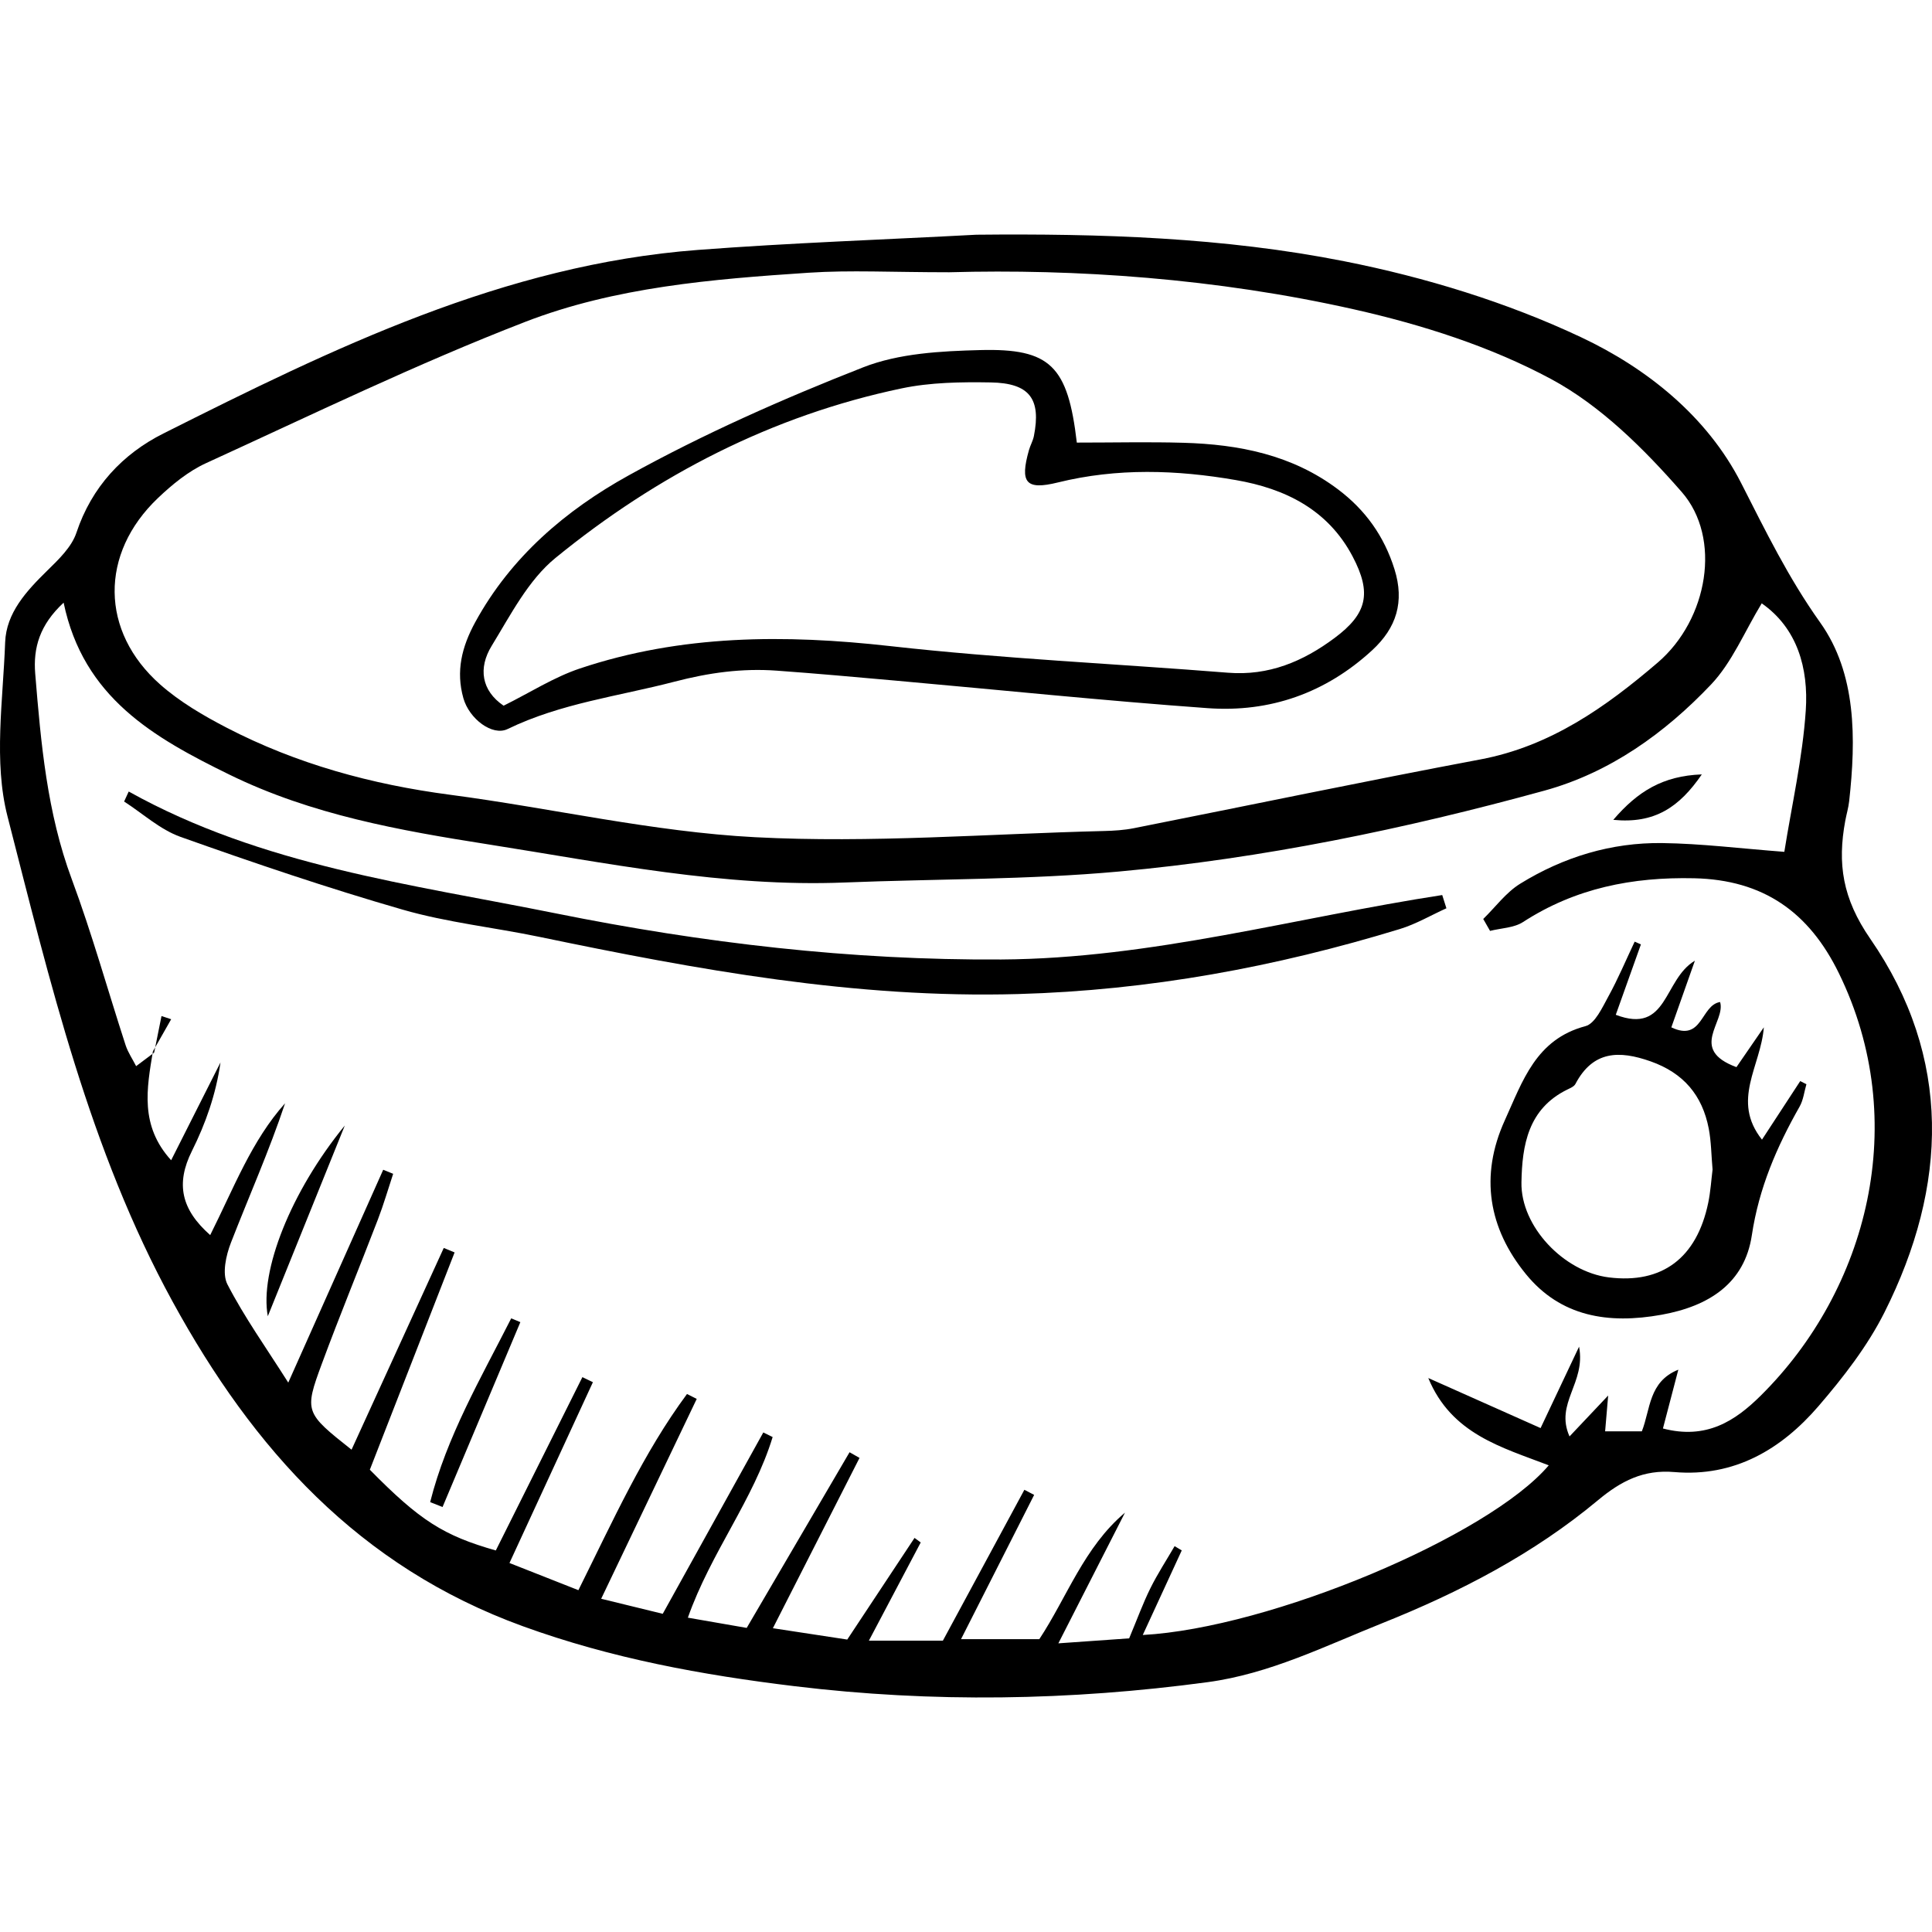
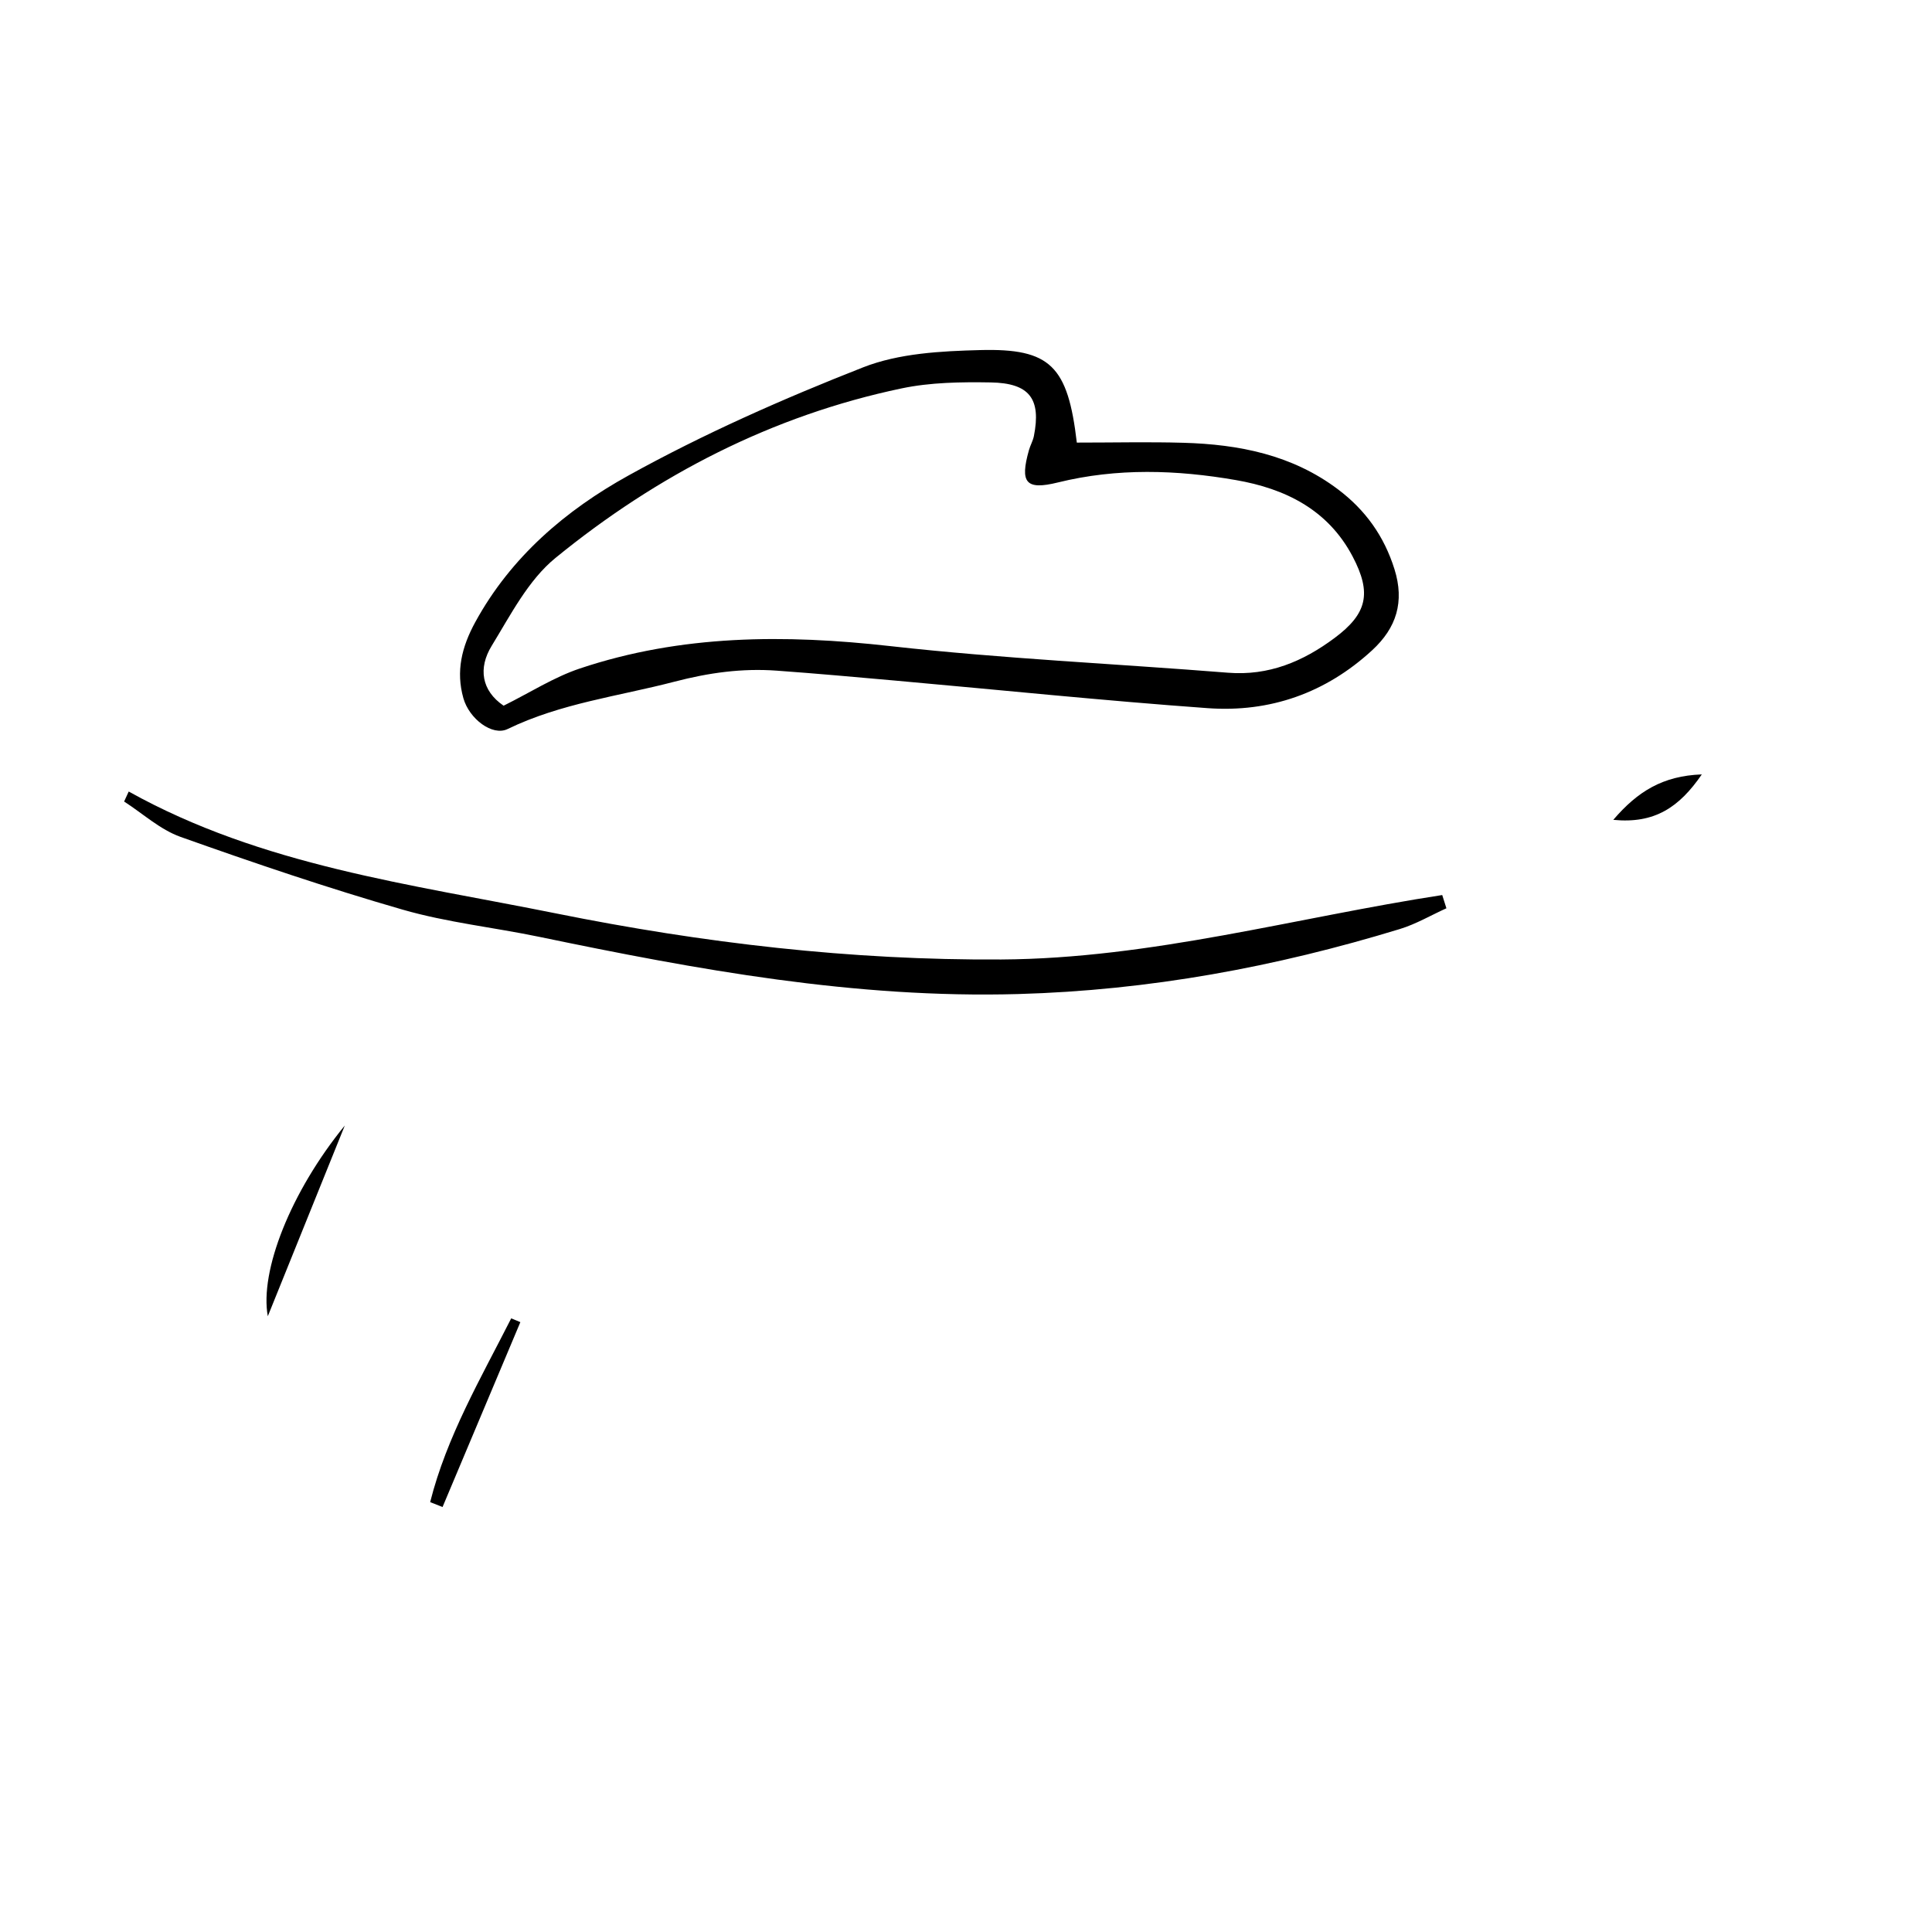
<svg xmlns="http://www.w3.org/2000/svg" version="1.1" viewBox="0 0 427.544 427.544" enable-background="new 0 0 427.544 427.544">
  <g>
-     <path d="m216.104,51.941c27.352-0.271 54.69,0.58 81.415,5.88 17.914,3.552 35.902,9.055 52.382,16.816 14.467,6.813 27.857,17.454 35.409,32.265 5.404,10.599 10.452,20.985 17.478,30.846 8.058,11.309 7.954,25.742 6.424,39.556-0.161,1.458-0.595,2.884-0.863,4.332-1.749,9.472-0.645,17.168 5.541,26.123 18.138,26.259 17.196,54.697 3.128,82.676-3.76,7.478-9.089,14.347-14.585,20.732-8.253,9.59-18.652,15.731-31.915,14.593-6.797-0.583-11.762,1.958-16.889,6.231-14.261,11.886-30.551,20.343-47.797,27.236-12.65,5.056-24.86,11.179-38.58,13.027-30.433,4.099-60.902,4.59-91.399,0.895-20.456-2.479-40.45-6.12-60.121-13.261-36.346-13.193-59.706-39.246-77.529-71.826-18.419-33.664-27.133-70.755-36.544-107.412-3.106-12.096-0.986-25.644-0.52-38.501 0.236-6.519 4.708-11.353 9.292-15.847 2.524-2.474 5.421-5.229 6.48-8.413 3.378-10.154 10.252-17.441 19.214-21.943 37.557-18.864 75.384-37.368 118.276-40.635 20.534-1.563 41.133-2.273 61.703-3.37zm-181.991,181.001l-.28-.26c-1.346,8.188-2.934,16.415 4.04,24.074 3.792-7.513 7.357-14.578 10.923-21.643-1.008,7.041-3.287,13.509-6.326,19.598-3.617,7.248-2.372,12.945 4.045,18.608 5.255-10.461 9.145-20.866 16.571-29.168-3.522,10.557-8.001,20.613-11.986,30.861-1.094,2.814-1.986,6.856-0.776,9.202 3.751,7.273 8.558,14.001 13.467,21.749 7.503-16.818 14.258-31.961 21.013-47.104 0.733,0.3 1.467,0.6 2.2,0.9-1.121,3.382-2.112,6.813-3.388,10.136-4.092,10.657-8.443,21.217-12.401,31.923-3.92,10.602-3.702,10.843 6.582,18.99 6.817-14.915 13.612-29.778 20.406-44.642 0.799,0.331 1.599,0.662 2.398,0.992-6.326,16.217-12.652,32.434-18.757,48.084 11.08,11.262 16.306,14.575 27.878,17.867 6.347-12.706 12.753-25.53 19.159-38.354 0.776,0.372 1.551,0.744 2.327,1.116-6.062,13.137-12.124,26.273-18.464,40.014 5.885,2.32 10.48,4.131 15.253,6.012 7.747-15.57 14.388-30.384 24.033-43.413 0.718,0.361 1.436,0.723 2.154,1.084-6.888,14.406-13.776,28.813-21.147,44.231 5.43,1.326 9.558,2.334 13.625,3.328 7.714-13.911 14.984-27.023 22.255-40.135 0.688,0.34 1.376,0.68 2.065,1.019-4.239,13.871-13.671,25.545-18.761,39.972 4.868,0.847 9.055,1.575 13.022,2.264 7.84-13.392 15.299-26.132 22.759-38.873 0.736,0.417 1.472,0.835 2.207,1.252-6.273,12.329-12.546,24.659-19.175,37.689 5.846,0.892 10.794,1.648 16.458,2.512 5-7.554 9.944-15.024 14.889-22.494 0.457,0.335 0.914,0.67 1.371,1.005-3.634,6.885-7.267,13.769-11.472,21.735 7.11,0 12.191,0 16.374,0 6.261-11.59 12.148-22.489 18.036-33.389 0.721,0.376 1.443,0.752 2.164,1.128-5.227,10.312-10.453,20.624-16.182,31.925 6.354,0 11.65,0 17.325,0 6.13-9.275 9.85-20.294 18.954-27.992-4.657,9.136-9.313,18.273-14.739,28.918 6.886-0.485 11.521-0.811 15.664-1.102 1.816-4.336 3.071-7.803 4.699-11.086 1.589-3.205 3.559-6.221 5.362-9.32 0.526,0.315 1.053,0.63 1.579,0.945-2.823,6.124-5.645,12.247-8.628,18.718 28.233-1.549 76.521-21.854 89.845-37.548-10.405-4.003-21.522-6.892-26.661-19.318 8.127,3.622 16.254,7.244 24.853,11.076 2.777-5.875 5.224-11.052 8.516-18.016 1.541,8.11-5.406,12.483-2.113,19.864 3.09-3.271 5.449-5.767 8.553-9.052-0.264,3.099-0.454,5.315-0.676,7.928 2.993,0 5.457,0 8.126,0 1.926-4.886 1.491-11.002 8.076-13.649-1.285,4.912-2.332,8.912-3.406,13.015 9.596,2.509 15.966-1.65 21.631-7.26 23.704-23.474 33.362-60.652 17.301-93.496-6.608-13.514-16.689-20.664-32.028-21.007-13.669-0.306-26.284,2.181-37.867,9.688-2.011,1.303-4.843,1.339-7.296,1.96-0.502-0.879-1.004-1.758-1.507-2.637 2.699-2.636 5.034-5.861 8.166-7.797 9.566-5.911 20.162-9.146 31.425-9.002 8.676,0.111 17.339,1.206 27.038,1.942 1.644-10.351 4.041-20.766 4.746-31.293 0.623-9.31-1.855-18.191-9.749-23.697-3.824,6.284-6.546,13.038-11.208,17.953-10.228,10.784-22.408,19.511-36.874,23.49-30.88,8.493-62.264,14.997-94.173,17.905-20.138,1.835-40.461,1.618-60.697,2.426-26.699,1.066-52.713-4.325-78.84-8.433-19.609-3.083-39.098-6.528-57.3-15.439-16.775-8.213-32.323-17.048-36.689-38.055-5.29,4.905-6.757,9.983-6.286,15.718 1.265,15.401 2.607,30.727 8.083,45.462 4.482,12.062 7.934,24.505 11.921,36.753 0.516,1.585 1.503,3.018 2.329,4.635 1.777-1.334 2.881-2.163 3.986-2.992zm175.977-172.691c-12.731-7.10543e-15-21.971-0.507-31.138,0.102-21.294,1.414-42.823,3.168-62.776,10.894-23.964,9.278-47.167,20.543-70.566,31.241-3.924,1.794-7.503,4.726-10.666,7.737-12.915,12.293-12.795,29.505 0.516,41.261 4.341,3.834 9.534,6.873 14.711,9.556 15.497,8.031 32.061,12.549 49.382,14.83 22.56,2.971 44.954,8.223 67.58,9.401 25.634,1.334 51.446-0.743 77.18-1.374 2.203-0.054 4.438-0.192 6.593-0.619 25.571-5.065 51.09-10.405 76.708-15.224 15.516-2.919 27.758-11.602 39.24-21.435 11.147-9.547 14.203-27.568 5.304-37.746-8.352-9.552-17.93-19.093-28.924-25.002-13.416-7.211-28.557-12.02-43.511-15.393-30.575-6.897-61.791-9.008-89.633-8.229z" />
    <path d="m28.485,175.164c29.511,16.434 62.309,20.472 94.56,26.97 32.599,6.568 65.292,10.397 98.548,10.196 33.151-0.2 65.078-9.263 97.565-14.261 0.309,0.976 0.618,1.953 0.927,2.929-3.427,1.551-6.732,3.501-10.3,4.591-27.528,8.412-55.42,13.574-84.465,14.39-36.122,1.015-70.995-5.386-105.942-12.652-10.071-2.094-20.409-3.185-30.254-6.022-16.566-4.774-32.925-10.328-49.174-16.107-4.517-1.607-8.342-5.161-12.484-7.822 0.34-0.737 0.68-1.474 1.019-2.212z" />
-     <path d="m363.125,208.997c-1.795,5.027-3.59,10.054-5.561,15.575 11.613,4.434 10.474-7.807 17.509-11.973-2.041,5.774-3.59,10.158-5.213,14.75 6.94,3.309 6.479-4.927 10.792-5.608 1.303,4.396-7.074,10.458 3.615,14.412 1.618-2.352 3.839-5.582 6.061-8.811-0.67,8.658-7.273,16.177-0.41,24.856 2.788-4.266 5.627-8.61 8.466-12.955 0.456,0.23 0.912,0.46 1.368,0.689-0.486,1.66-0.675,3.489-1.507,4.953-5.071,8.931-9.004,18.041-10.574,28.485-1.593,10.594-9.443,15.681-19.989,17.581-11.776,2.121-22.316,0.433-29.999-8.986-8.242-10.104-10.296-21.691-4.667-34.065 3.938-8.658 6.862-17.908 17.836-20.816 2.139-0.567 3.726-4.122 5.073-6.57 2.157-3.924 3.9-8.075 5.818-12.13 0.46,0.204 0.921,0.408 1.382,0.613zm15.859,49.825c-0.286-3.247-0.296-6.22-0.85-9.087-1.422-7.355-5.575-12.288-12.859-14.859-6.997-2.469-12.768-2.353-16.642,5.003-0.301,0.572-1.143,0.918-1.797,1.238-8.658,4.242-10.002,12.285-10.147,20.548-0.171,9.757 9.383,19.778 19.335,21.018 11.774,1.467 19.455-4.254 22-16.506 0.519-2.504 0.673-5.084 0.96-7.355z" />
    <path d="m76.305,249.07c-5.39,13.35-10.78,26.699-17.04,42.206-1.831-9.95 5.026-27.489 17.04-42.206z" />
    <path d="m95.192,332.41c3.67-14.54 11.223-27.422 17.937-40.663 0.675,0.279 1.35,0.558 2.025,0.838-5.741,13.639-11.481,27.279-17.222,40.918-0.913-0.364-1.827-0.728-2.74-1.093z" />
    <path d="m376.604,171.373c-4.996,7.283-10.451,10.959-19.591,10.056 5.386-6.293 10.962-9.737 19.591-10.056z" />
-     <path d="m34.113,232.942c0.543-2.699 1.086-5.398 1.629-8.096 0.713,0.235 1.425,0.471 2.138,0.706-1.351,2.373-2.703,4.746-4.05,7.124 0.003,0.006 0.283,0.266 0.283,0.266z" />
    <path d="m238.295,97.944c8.233,0 15.905-0.177 23.565,0.04 12.308,0.349 24.083,2.658 34.237,10.31 6.063,4.569 10.206,10.352 12.497,17.675 2.253,7.201 0.444,12.966-4.921,17.911-10.301,9.495-22.65,13.826-36.418,12.833-23.052-1.662-46.053-4.042-69.077-6.094-8.768-0.781-17.536-1.575-26.316-2.208-7.681-0.554-14.978,0.454-22.64,2.451-12.38,3.227-25.139,4.767-36.887,10.468-3.381,1.641-8.502-2.259-9.79-6.819-1.68-5.947-0.381-11.335 2.645-16.866 7.91-14.459 20.073-24.767 33.87-32.409 16.639-9.216 34.199-16.974 51.921-23.936 7.951-3.124 17.244-3.606 25.965-3.831 15.501-0.401 19.367,3.517 21.349,20.475zm-126.848,58.224c5.837-2.895 11.117-6.307 16.893-8.24 22.418-7.5 45.33-7.567 68.678-4.947 24.817,2.785 49.82,3.9 74.73,5.889 9.011,0.719 16.592-2.475 23.583-7.682 7.214-5.372 8.286-9.913 3.987-18.064-5.461-10.355-14.911-14.995-25.821-16.886-13.118-2.273-26.257-2.712-39.401,0.53-7.124,1.757-8.42,0.036-6.395-7.156 0.297-1.056 0.883-2.042 1.094-3.109 1.63-8.214-0.925-11.73-9.556-11.874-6.574-0.11-13.327-0.021-19.719,1.32-28.651,6.012-54.083,19.156-76.597,37.52-6.019,4.91-9.936,12.621-14.127,19.47-2.997,4.901-2.267,9.887 2.651,13.229z" />
  </g>
</svg>